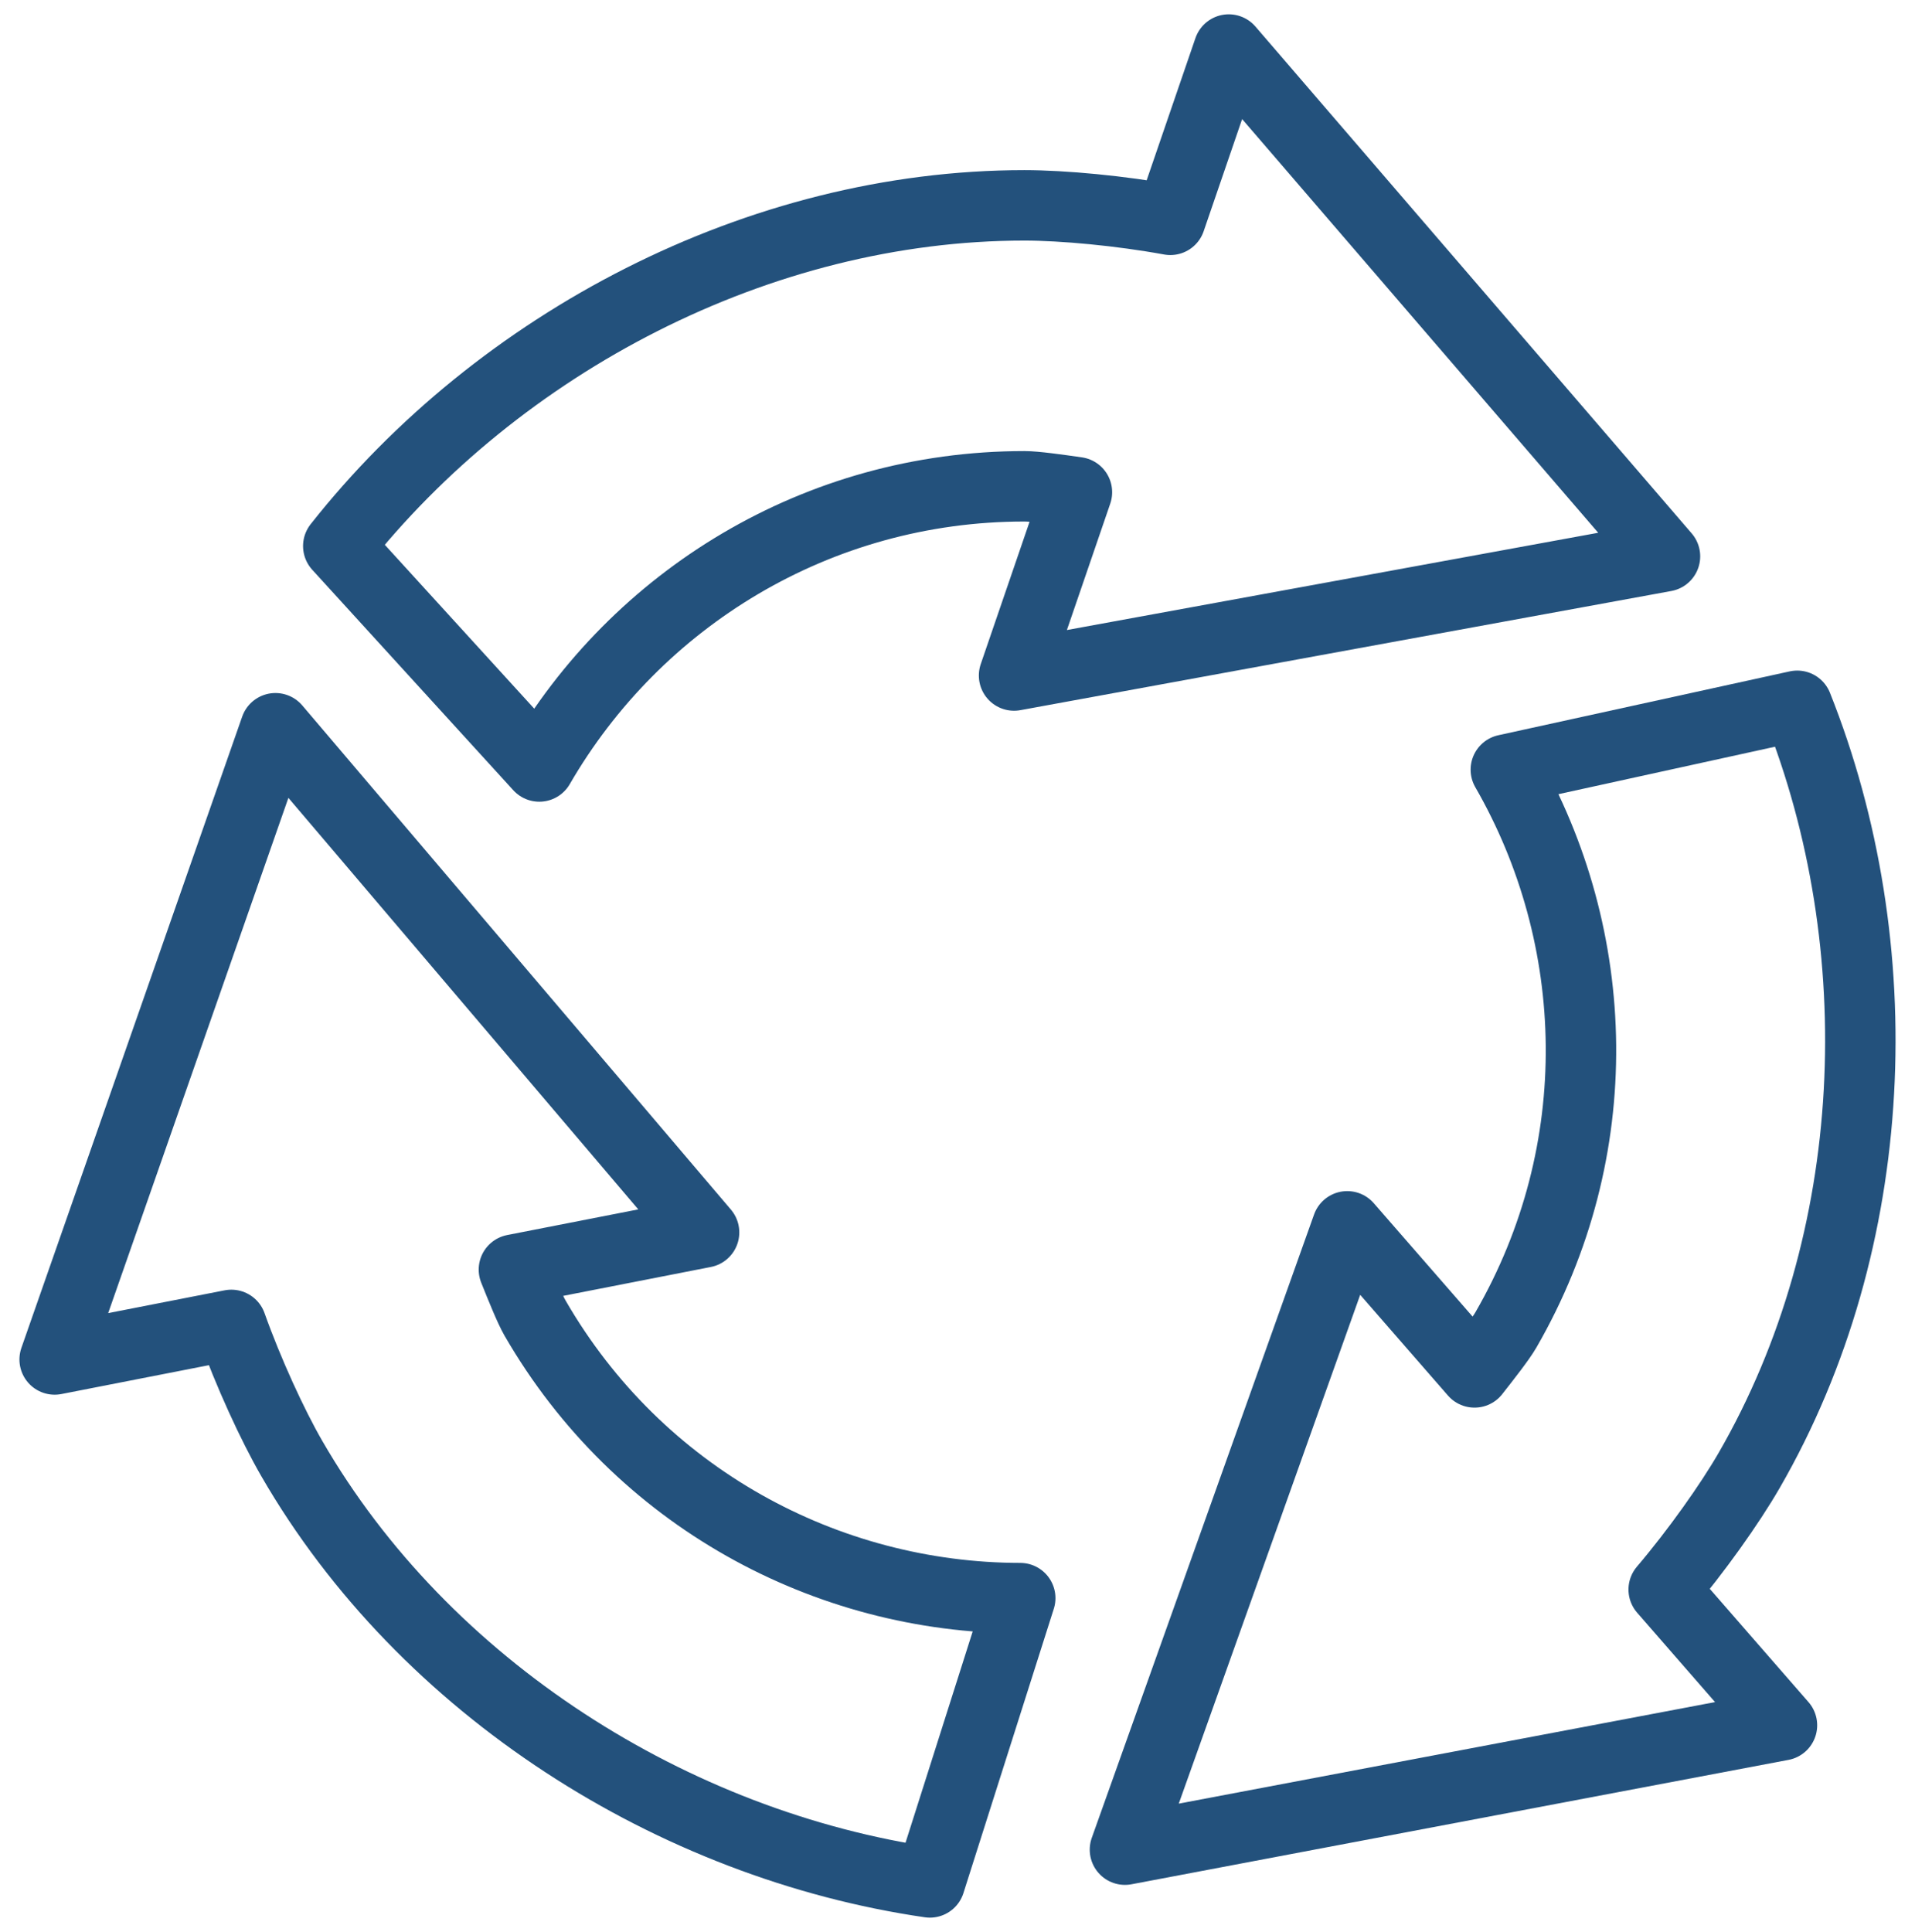
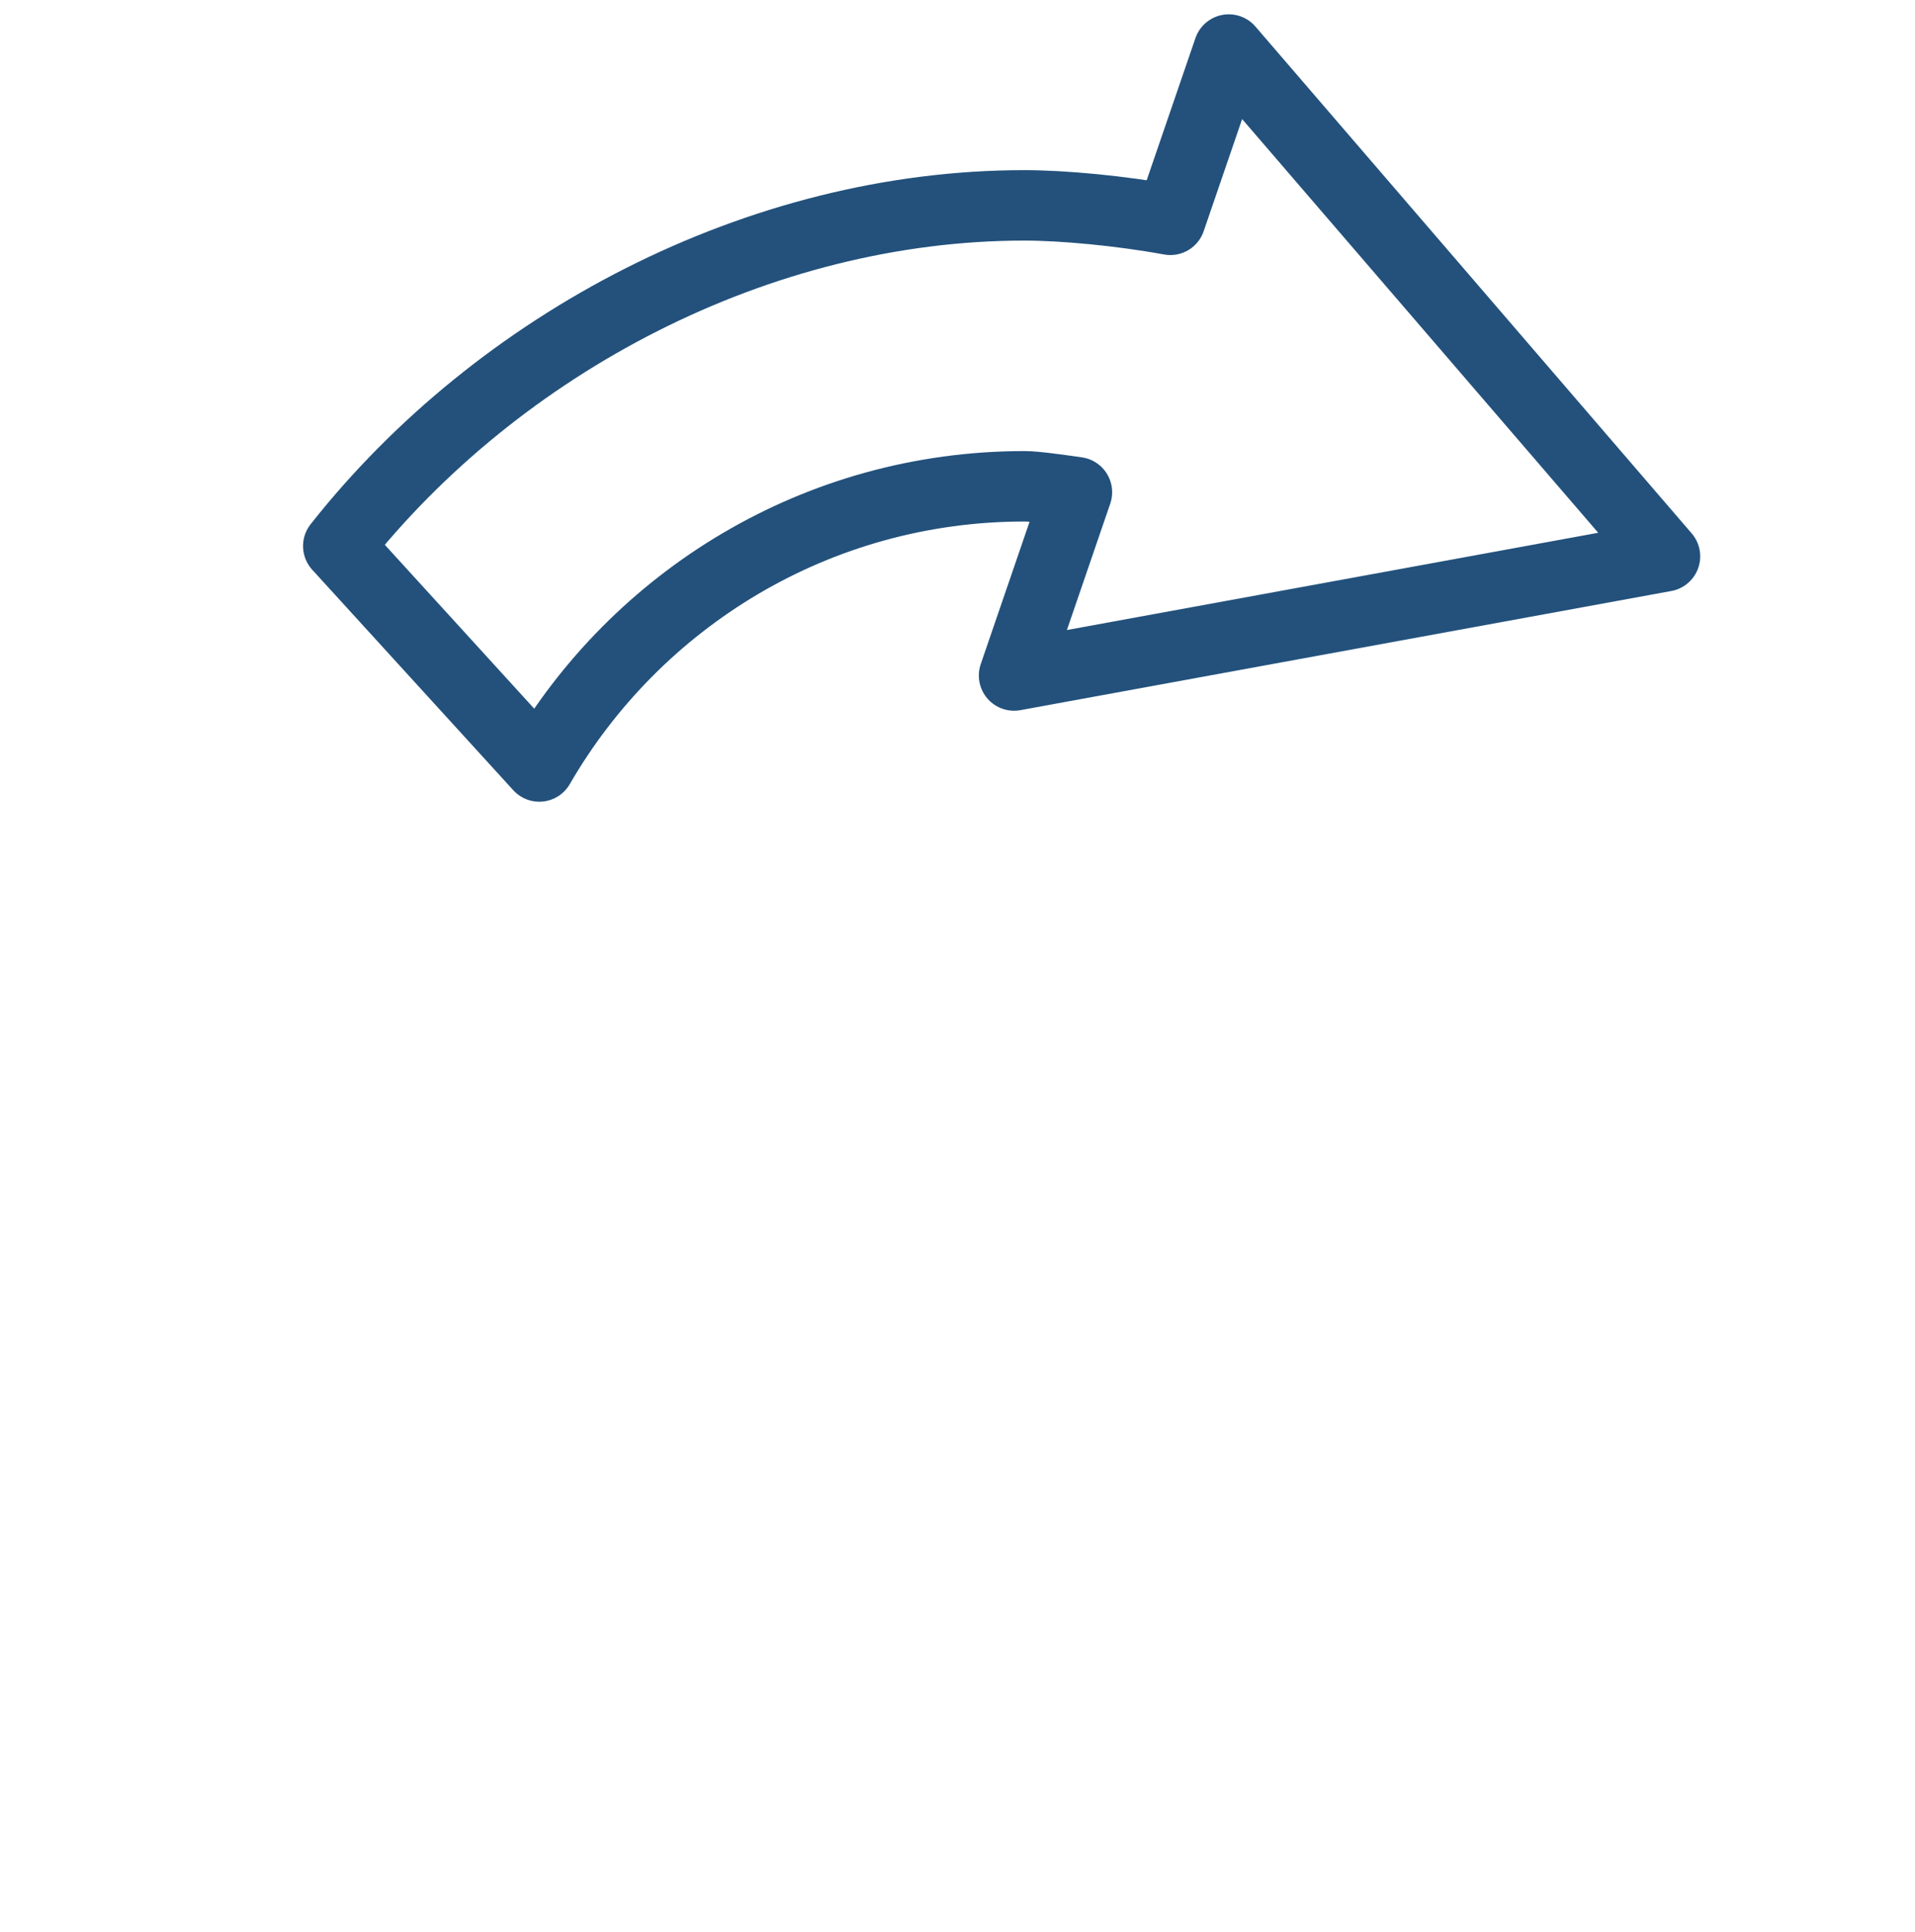
<svg xmlns="http://www.w3.org/2000/svg" version="1.0" id="Ebene_2" x="0px" y="0px" viewBox="0 0 163.117 164.55" style="enable-background:new 0 0 163.117 164.55;" xml:space="preserve">
  <style type="text/css">
	.st0{fill:#08090A;}
	.st1{fill:none;stroke:#23517C;stroke-width:6;stroke-linecap:round;stroke-linejoin:round;stroke-miterlimit:10;}
	.st2{fill:none;stroke:#23517C;stroke-width:6;stroke-linejoin:round;stroke-miterlimit:10;}
	.st3{fill:#23517C;stroke:#23517C;stroke-miterlimit:10;}
	.st4{fill:none;stroke:#CD3329;stroke-width:6;stroke-linecap:round;stroke-linejoin:round;stroke-miterlimit:10;}
	.st5{fill:#FFFFFF;stroke:#23517C;stroke-width:6;stroke-linecap:round;stroke-linejoin:round;stroke-miterlimit:10;}
	.st6{clip-path:url(#SVGID_00000108271049339474781410000000092955761102821512_);}
	.st7{fill:#23517C;stroke:#23517C;stroke-width:6;stroke-linecap:round;stroke-linejoin:round;stroke-miterlimit:10;}
</style>
  <g>
    <path class="st1" d="M45.936,65.283c8.252-14.262,23.662-23.864,41.324-23.864   c0.916,0,2.803,0.266,4.471,0.505l-5.354,15.611l55.444-10.149L104.663,4.219   l-4.975,14.504c-4.229-0.773-9.14-1.232-12.429-1.232   c-22.625,0-44.796,11.719-58.445,29.016L45.936,65.283z" />
-     <path class="st1" d="M86.902,136.116c-16.477-0.016-32.498-8.56-41.329-23.855   c-0.458-0.794-1.171-2.561-1.798-4.125l16.197-3.169L23.461,62.026L4.656,115.789   l15.049-2.944c1.445,4.049,3.504,8.532,5.148,11.379   c11.313,19.594,32.547,32.935,54.351,36.106L86.902,136.116z" />
-     <path class="st1" d="M128.265,65.553c8.225,14.277,8.836,32.424,0.005,47.719   c-0.458,0.794-1.632,2.294-2.673,3.619l-10.842-12.442L95.822,157.54   l55.963-10.595l-10.074-11.56c2.784-3.276,5.637-7.3,7.281-10.148   c11.312-19.594,12.249-44.654,4.094-65.123L128.265,65.553z" />
  </g>
</svg>